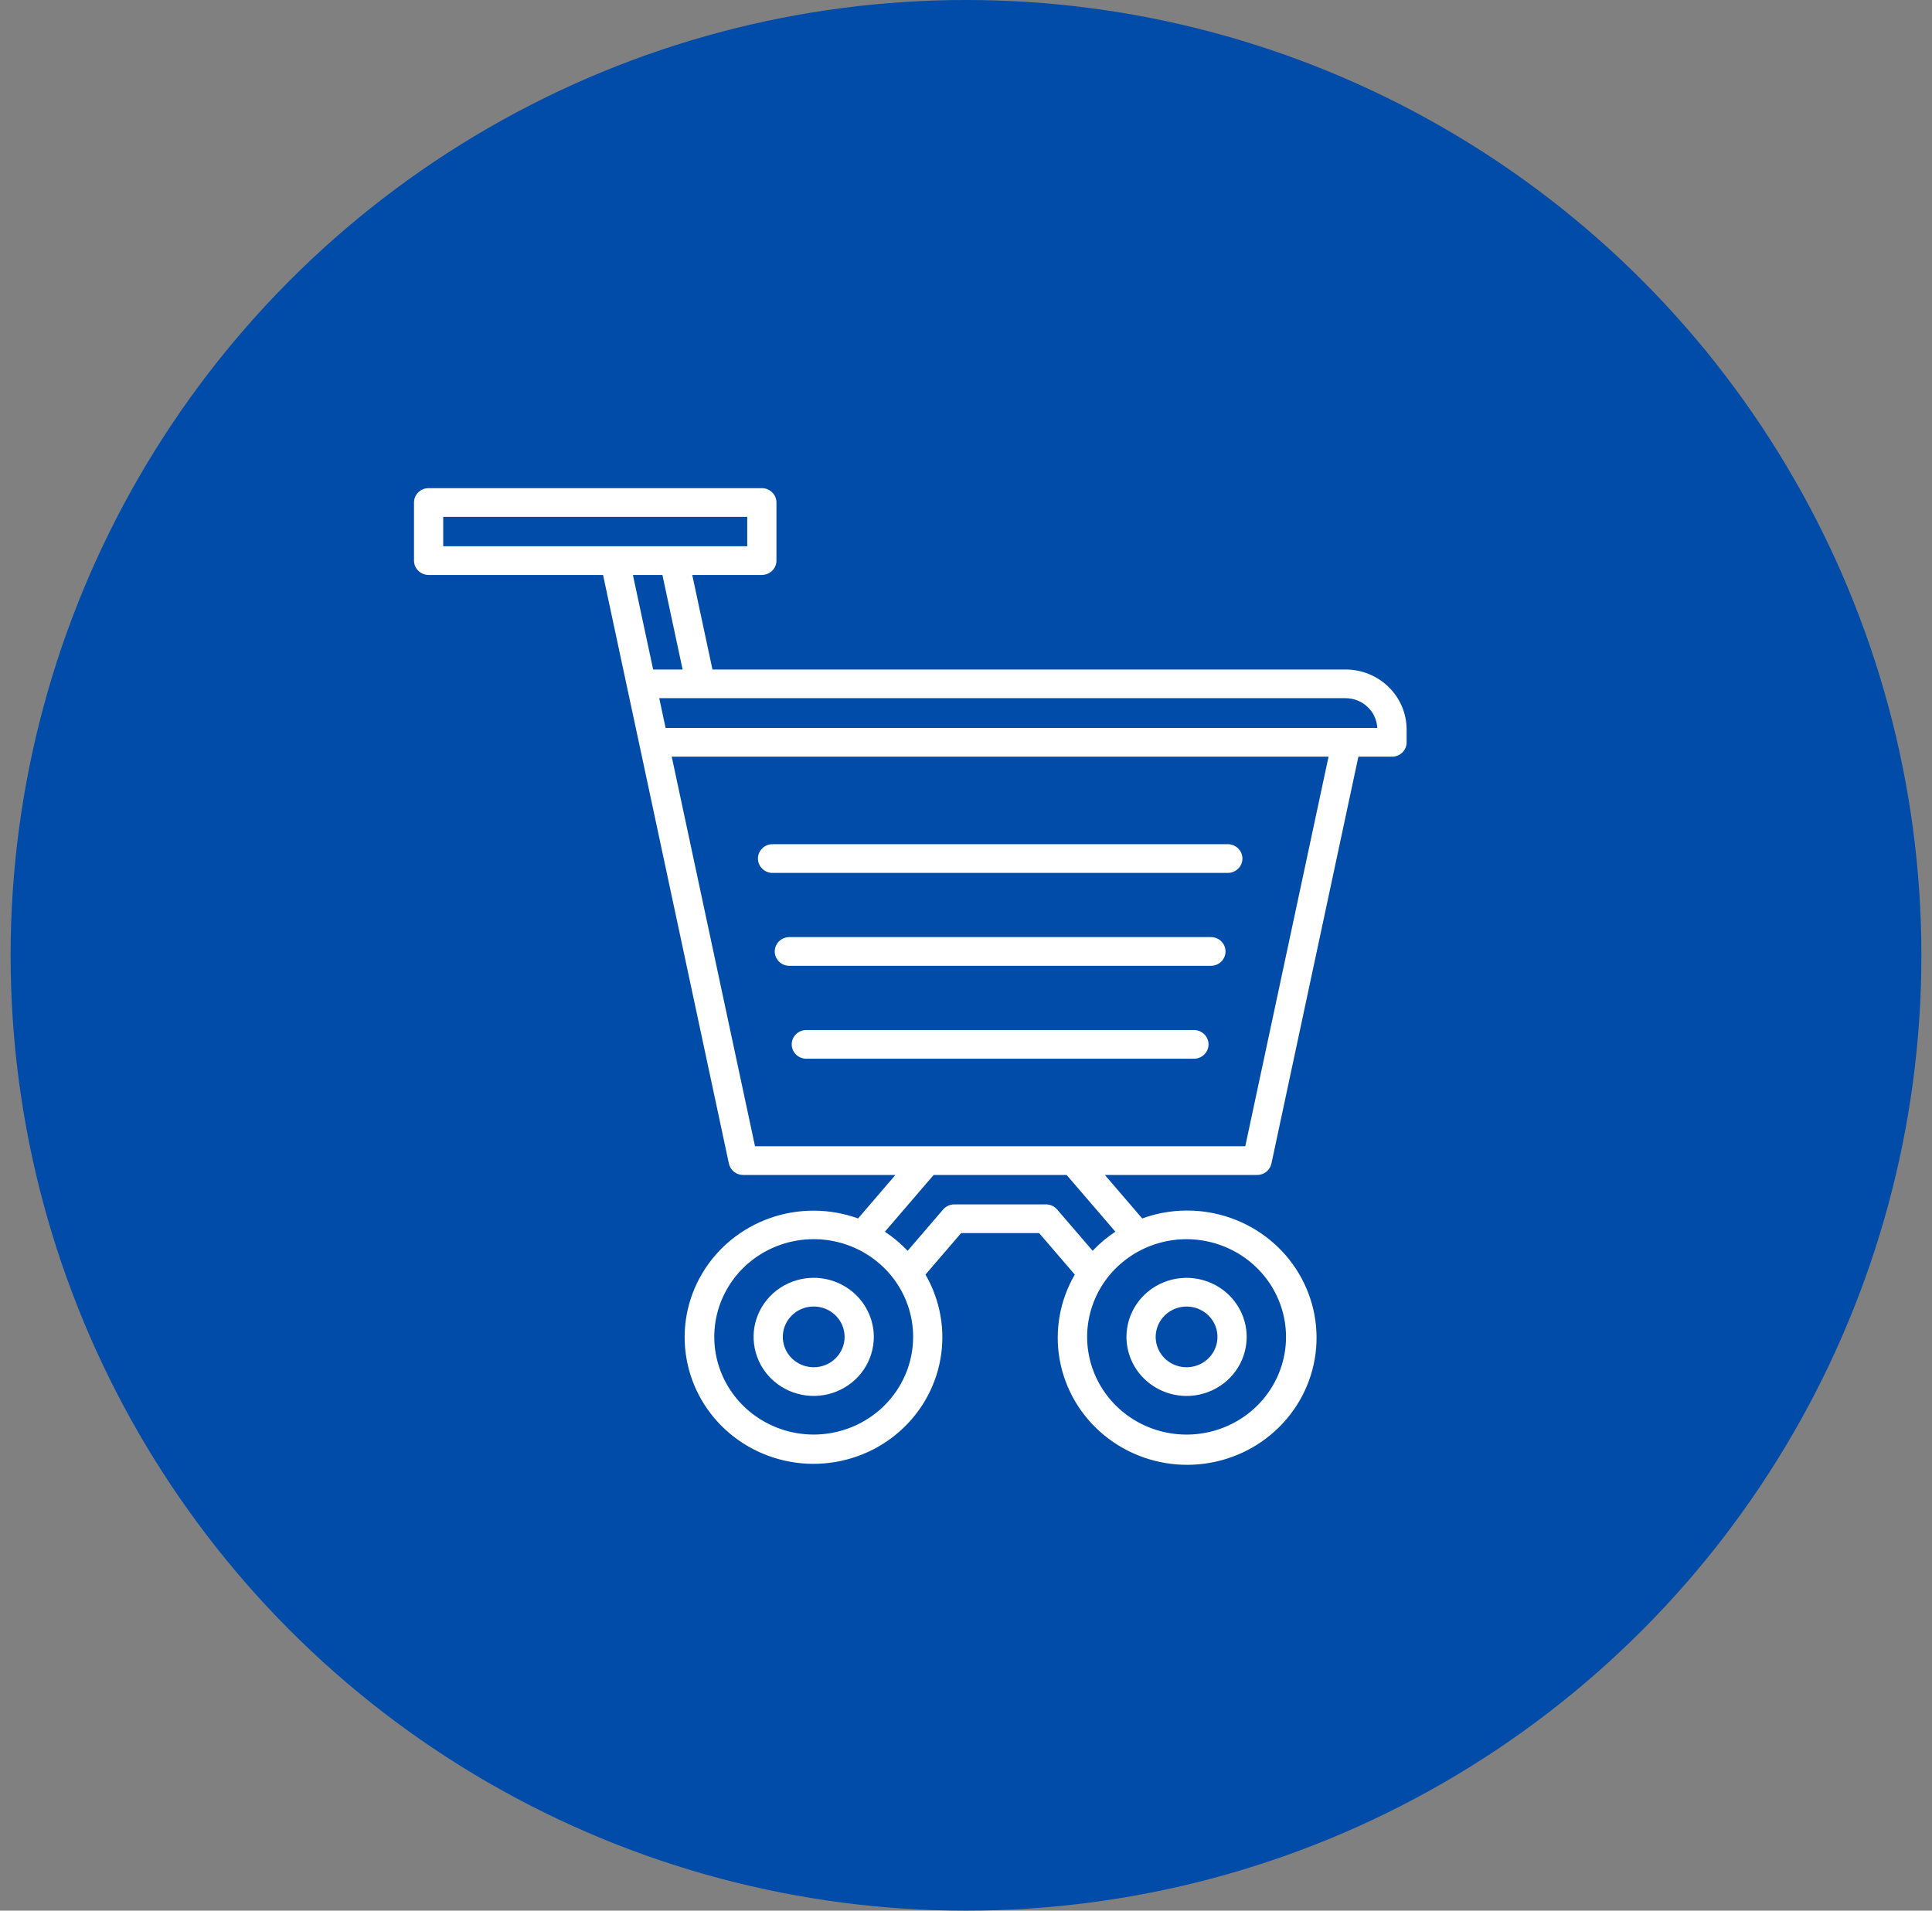
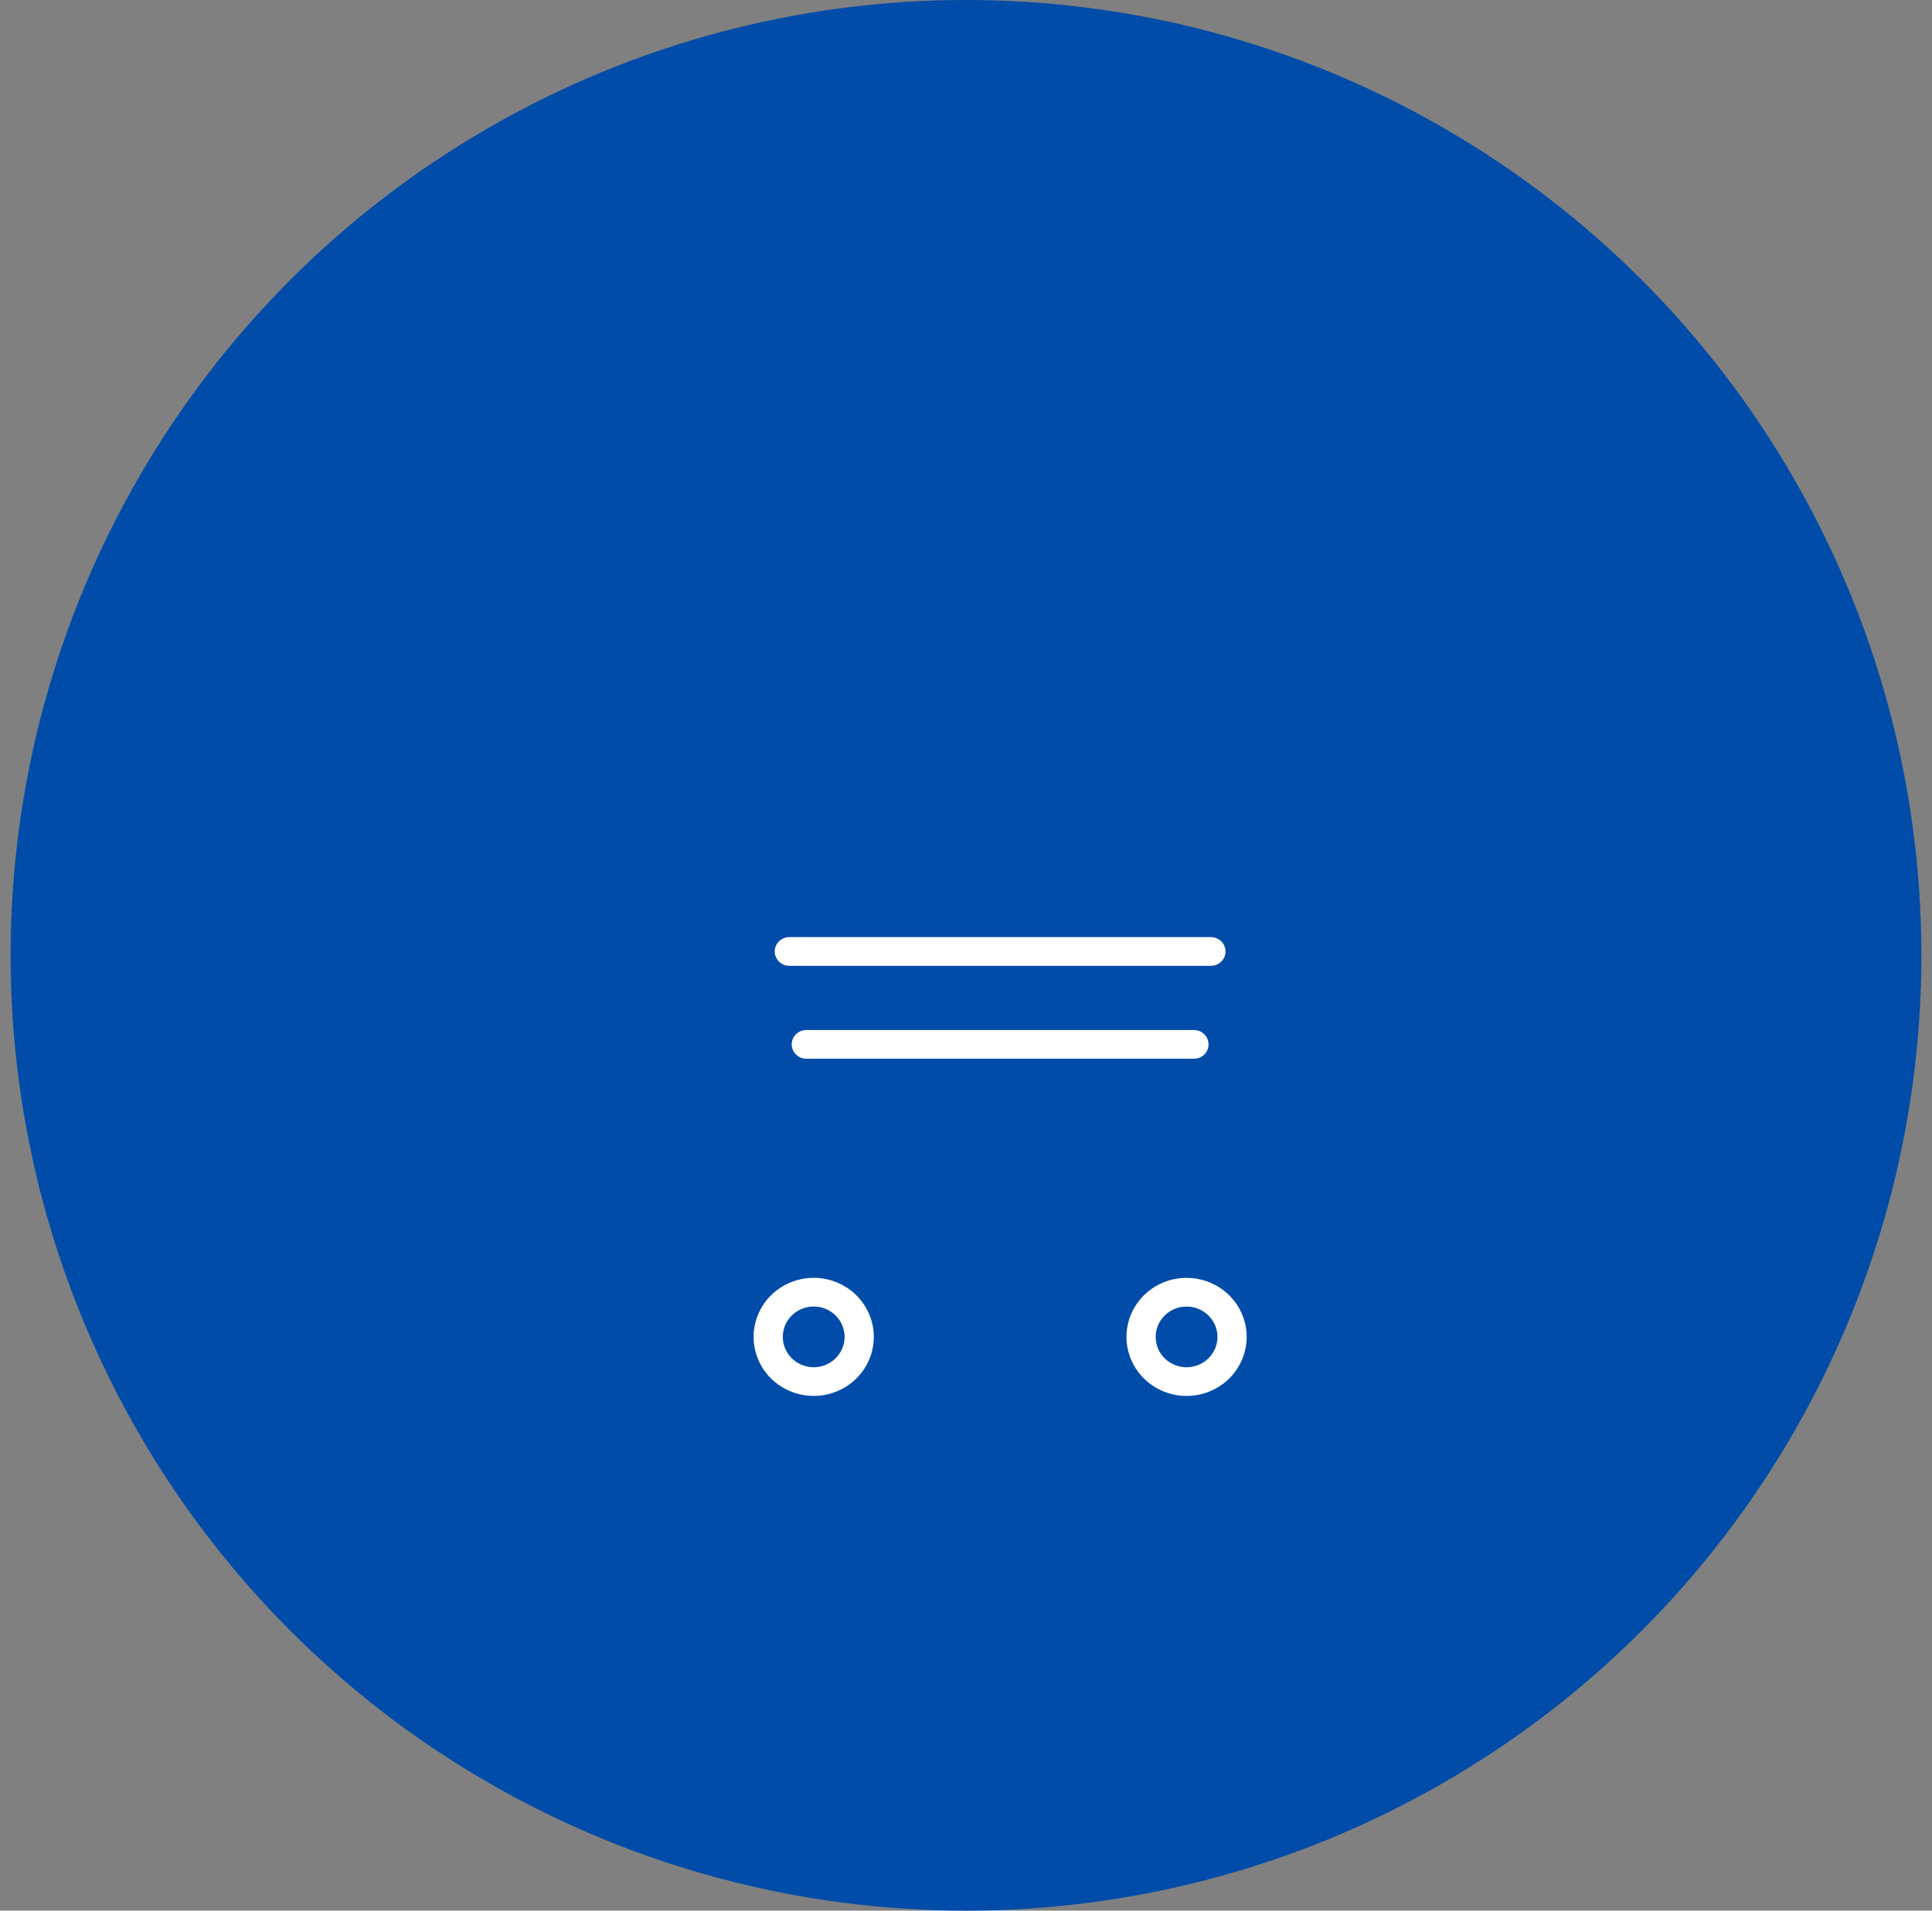
<svg xmlns="http://www.w3.org/2000/svg" width="91" height="90" viewBox="0 0 91 90" fill="none">
  <rect x="0" y="0" width="91" height="90" fill="#808080" stroke="none" />
  <circle cx="45.5" cy="45" r="45" fill="#004CA8" />
-   <path d="M63.379 31.536H33.558L32.606 27.083H35.884C36.066 27.082 36.241 27.011 36.37 26.884C36.499 26.758 36.572 26.586 36.572 26.406V23.67C36.572 23.491 36.499 23.319 36.37 23.192C36.241 23.065 36.066 22.994 35.884 22.994H20.188C20.098 22.994 20.008 23.011 19.925 23.045C19.841 23.079 19.765 23.129 19.701 23.192C19.637 23.254 19.587 23.329 19.552 23.411C19.518 23.493 19.5 23.581 19.5 23.67V26.406C19.5 26.586 19.573 26.758 19.702 26.884C19.831 27.011 20.006 27.083 20.188 27.083H28.405L29.531 32.351L30.121 35.105L34.332 54.81C34.364 54.962 34.449 55.098 34.572 55.196C34.694 55.294 34.848 55.347 35.006 55.347H42.174L40.416 57.395C39.077 56.911 37.608 56.905 36.265 57.378C34.923 57.852 33.793 58.775 33.074 59.986C32.355 61.196 32.093 62.617 32.335 63.998C32.576 65.38 33.304 66.633 34.392 67.54C35.481 68.446 36.859 68.946 38.286 68.954C39.712 68.961 41.096 68.474 42.193 67.579C43.291 66.684 44.033 65.438 44.288 64.059C44.544 62.68 44.297 61.257 43.591 60.039L45.27 58.085H48.946L50.624 60.039C49.913 61.262 49.663 62.691 49.918 64.077C50.173 65.463 50.917 66.716 52.02 67.617C53.122 68.517 54.512 69.007 55.945 69C57.379 68.993 58.764 68.491 59.857 67.58C60.951 66.67 61.683 65.41 61.925 64.022C62.166 62.634 61.903 61.206 61.179 59.99C60.456 58.774 59.32 57.848 57.971 57.373C56.621 56.898 55.144 56.906 53.8 57.395L52.041 55.347H59.213C59.371 55.347 59.524 55.294 59.646 55.196C59.769 55.098 59.853 54.962 59.886 54.81L63.982 35.644H65.565C65.656 35.645 65.745 35.627 65.829 35.593C65.912 35.559 65.988 35.509 66.052 35.447C66.116 35.384 66.167 35.309 66.201 35.227C66.236 35.145 66.254 35.057 66.254 34.968V34.361C66.253 33.612 65.95 32.894 65.411 32.364C64.872 31.835 64.141 31.537 63.379 31.536ZM20.876 24.346H35.196V25.73H20.876V24.346ZM31.2 27.083L32.152 31.536H30.764L29.811 27.083H31.2ZM38.327 67.574C37.4 67.574 36.495 67.304 35.725 66.798C34.955 66.293 34.354 65.574 34 64.733C33.645 63.892 33.553 62.967 33.733 62.075C33.914 61.182 34.36 60.362 35.015 59.719C35.67 59.075 36.505 58.637 37.413 58.459C38.322 58.282 39.264 58.373 40.119 58.721C40.975 59.07 41.706 59.66 42.221 60.416C42.736 61.173 43.01 62.063 43.01 62.973C43.009 64.193 42.515 65.363 41.637 66.225C40.759 67.088 39.569 67.573 38.327 67.575V67.574ZM60.574 62.974C60.574 63.884 60.299 64.774 59.784 65.53C59.27 66.287 58.538 66.877 57.682 67.225C56.827 67.573 55.885 67.665 54.976 67.487C54.068 67.31 53.233 66.871 52.578 66.228C51.923 65.584 51.477 64.764 51.296 63.872C51.115 62.979 51.208 62.054 51.563 61.213C51.917 60.372 52.517 59.654 53.288 59.148C54.058 58.642 54.964 58.372 55.89 58.372C57.132 58.374 58.322 58.859 59.2 59.722C60.078 60.584 60.572 61.754 60.574 62.974ZM52.536 58.018C52.145 58.277 51.786 58.579 51.465 58.918L49.792 56.972C49.727 56.897 49.646 56.836 49.555 56.795C49.465 56.753 49.366 56.732 49.265 56.732H44.95C44.85 56.732 44.751 56.753 44.66 56.795C44.569 56.836 44.489 56.897 44.424 56.972L42.751 58.919C42.43 58.58 42.07 58.278 41.679 58.02L43.976 55.347H50.24L52.536 58.018ZM58.654 53.994H35.562L31.64 35.644H62.576L58.654 53.994ZM31.351 34.289L31.051 32.887H63.378C63.762 32.888 64.132 33.034 64.41 33.295C64.688 33.556 64.853 33.912 64.872 34.289H31.351Z" fill="white" />
  <path d="M55.889 65.756C56.449 65.756 56.997 65.593 57.462 65.287C57.928 64.982 58.291 64.547 58.505 64.039C58.719 63.531 58.776 62.971 58.666 62.432C58.557 61.892 58.287 61.396 57.891 61.007C57.495 60.618 56.991 60.353 56.441 60.246C55.892 60.139 55.323 60.194 54.806 60.404C54.288 60.615 53.846 60.971 53.535 61.429C53.224 61.886 53.058 62.424 53.058 62.974C53.059 63.712 53.357 64.419 53.888 64.94C54.419 65.462 55.139 65.755 55.889 65.756ZM55.889 61.545C56.177 61.545 56.458 61.629 56.697 61.786C56.937 61.943 57.123 62.166 57.233 62.427C57.344 62.688 57.372 62.976 57.316 63.253C57.26 63.531 57.121 63.785 56.918 63.985C56.715 64.185 56.455 64.321 56.173 64.376C55.891 64.432 55.598 64.403 55.332 64.295C55.066 64.187 54.839 64.004 54.679 63.769C54.519 63.533 54.434 63.257 54.434 62.974C54.434 62.595 54.588 62.232 54.861 61.964C55.133 61.695 55.503 61.544 55.889 61.544V61.545Z" fill="white" />
  <path d="M38.327 60.191C37.767 60.191 37.219 60.355 36.754 60.66C36.288 60.966 35.925 61.4 35.711 61.909C35.496 62.417 35.44 62.976 35.55 63.516C35.659 64.055 35.928 64.551 36.324 64.94C36.72 65.329 37.225 65.594 37.774 65.701C38.324 65.809 38.893 65.754 39.41 65.543C39.928 65.333 40.37 64.976 40.681 64.519C40.992 64.061 41.158 63.523 41.158 62.973C41.157 62.236 40.858 61.529 40.328 61.007C39.797 60.486 39.077 60.192 38.327 60.191ZM38.327 64.403C38.039 64.403 37.758 64.319 37.518 64.162C37.279 64.005 37.092 63.781 36.982 63.52C36.872 63.259 36.843 62.972 36.9 62.694C36.956 62.417 37.094 62.162 37.298 61.962C37.501 61.762 37.761 61.626 38.043 61.571C38.325 61.516 38.618 61.544 38.883 61.652C39.149 61.761 39.377 61.944 39.536 62.179C39.696 62.414 39.782 62.69 39.782 62.973C39.782 63.161 39.744 63.347 39.671 63.521C39.598 63.694 39.491 63.852 39.356 63.985C39.221 64.118 39.06 64.223 38.884 64.295C38.707 64.367 38.518 64.404 38.327 64.404V64.403Z" fill="white" />
-   <path d="M36.388 41.118H57.831C58.014 41.118 58.189 41.047 58.318 40.92C58.447 40.793 58.52 40.621 58.52 40.441C58.52 40.262 58.447 40.09 58.318 39.963C58.189 39.837 58.014 39.765 57.831 39.765H36.388C36.206 39.765 36.031 39.837 35.902 39.963C35.773 40.09 35.7 40.262 35.7 40.441C35.7 40.621 35.773 40.793 35.902 40.92C36.031 41.047 36.206 41.118 36.388 41.118Z" fill="white" />
  <path d="M57.036 44.142H37.179C36.997 44.142 36.822 44.213 36.693 44.34C36.564 44.467 36.491 44.639 36.491 44.818C36.491 44.997 36.564 45.169 36.693 45.296C36.822 45.423 36.997 45.494 37.179 45.494H57.036C57.219 45.494 57.394 45.423 57.523 45.296C57.652 45.169 57.724 44.997 57.724 44.818C57.724 44.639 57.652 44.467 57.523 44.34C57.394 44.213 57.219 44.142 57.036 44.142Z" fill="white" />
  <path d="M56.236 48.519H37.979C37.797 48.519 37.622 48.59 37.493 48.717C37.364 48.843 37.291 49.015 37.291 49.195C37.291 49.374 37.364 49.546 37.493 49.673C37.622 49.8 37.797 49.871 37.979 49.871H56.236C56.419 49.871 56.594 49.8 56.723 49.673C56.852 49.546 56.924 49.374 56.924 49.195C56.924 49.015 56.852 48.843 56.723 48.717C56.594 48.59 56.419 48.519 56.236 48.519Z" fill="white" />
</svg>